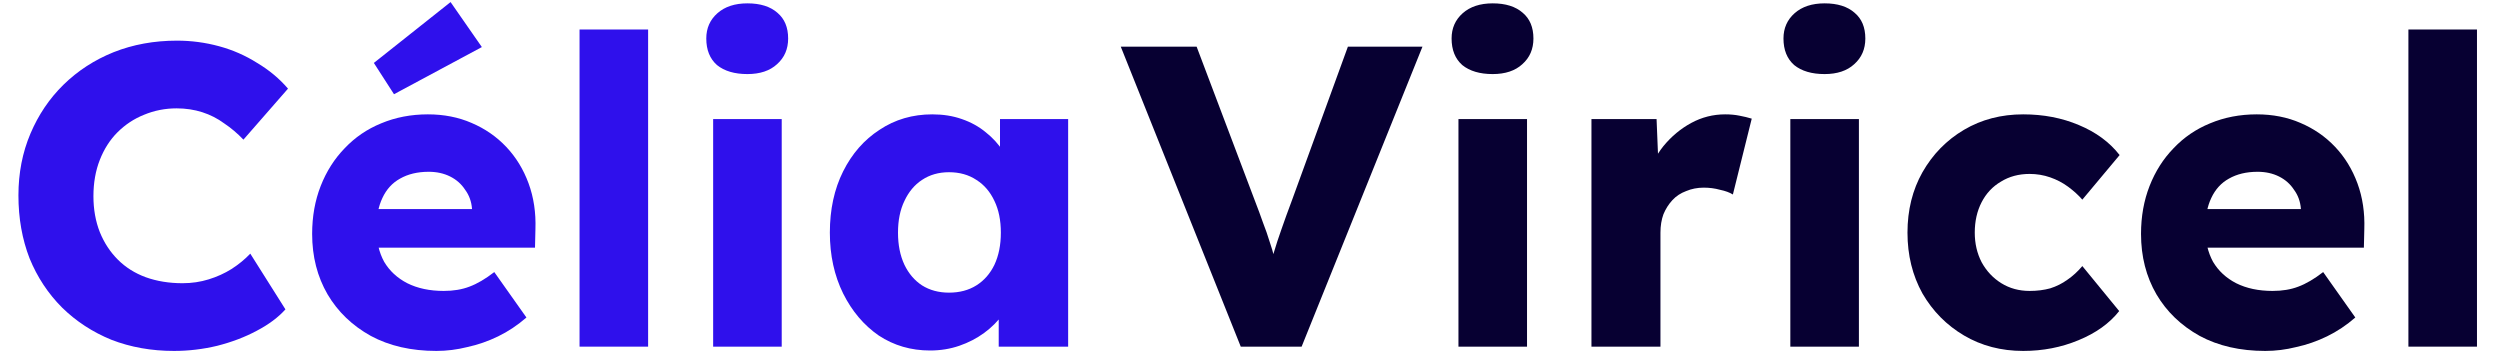
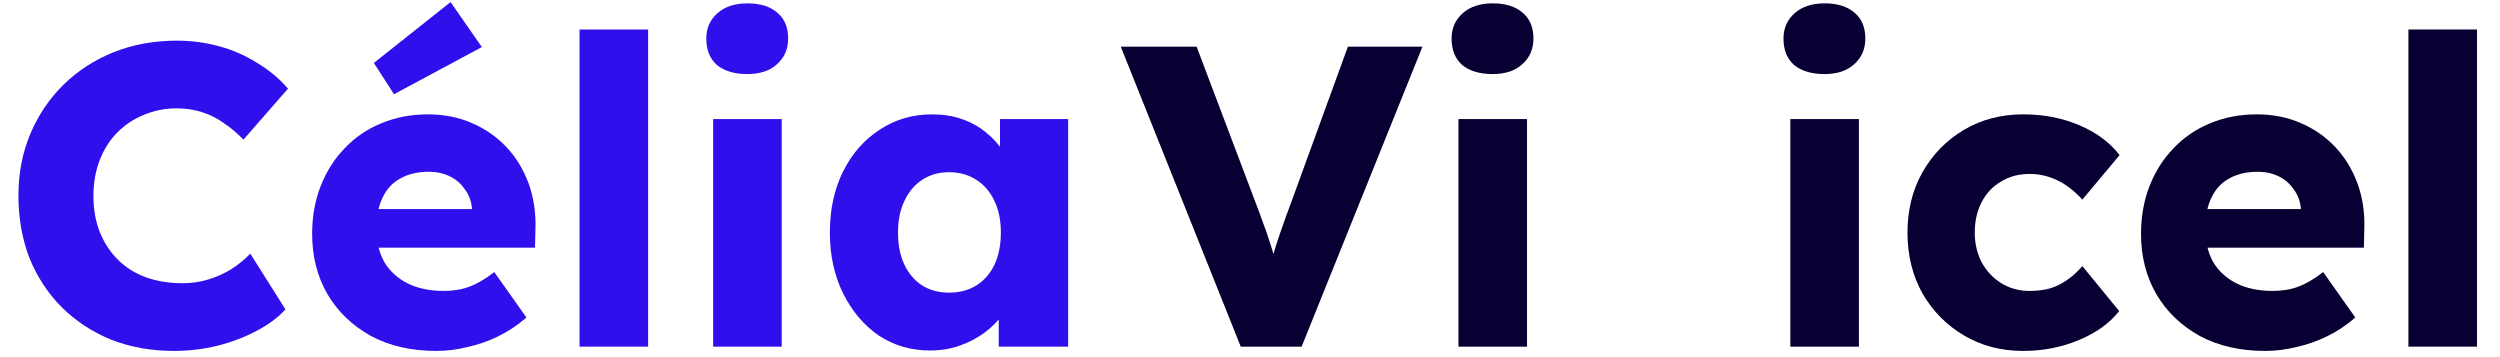
<svg xmlns="http://www.w3.org/2000/svg" width="105" height="15" viewBox="0 0 105 15" fill="none">
  <path d="M7.308 14.739C6.36 14.739 5.484 14.583 4.68 14.271C3.888 13.947 3.198 13.497 2.61 12.921C2.022 12.333 1.566 11.643 1.242 10.851C0.93 10.047 0.774 9.165 0.774 8.205C0.774 7.269 0.942 6.405 1.278 5.613C1.614 4.821 2.076 4.137 2.664 3.561C3.264 2.973 3.966 2.517 4.77 2.193C5.586 1.869 6.474 1.707 7.434 1.707C8.034 1.707 8.622 1.785 9.198 1.941C9.774 2.097 10.308 2.331 10.8 2.643C11.304 2.943 11.736 3.303 12.096 3.723L10.224 5.865C9.972 5.601 9.702 5.373 9.414 5.181C9.138 4.977 8.832 4.821 8.496 4.713C8.16 4.605 7.8 4.551 7.416 4.551C6.936 4.551 6.48 4.641 6.048 4.821C5.628 4.989 5.256 5.235 4.932 5.559C4.62 5.871 4.374 6.255 4.194 6.711C4.014 7.167 3.924 7.677 3.924 8.241C3.924 8.793 4.014 9.297 4.194 9.753C4.374 10.197 4.626 10.581 4.95 10.905C5.274 11.229 5.664 11.475 6.12 11.643C6.588 11.811 7.104 11.895 7.668 11.895C8.052 11.895 8.418 11.841 8.766 11.733C9.114 11.625 9.432 11.481 9.72 11.301C10.02 11.109 10.284 10.893 10.512 10.653L11.988 12.993C11.688 13.329 11.286 13.629 10.782 13.893C10.29 14.157 9.738 14.367 9.126 14.523C8.526 14.667 7.92 14.739 7.308 14.739Z" fill="#2F10EC" />
  <path d="M18.33 14.739C17.274 14.739 16.356 14.529 15.576 14.109C14.796 13.677 14.19 13.095 13.758 12.363C13.326 11.619 13.11 10.773 13.11 9.825C13.11 9.093 13.23 8.421 13.47 7.809C13.71 7.197 14.046 6.669 14.478 6.225C14.91 5.769 15.42 5.421 16.008 5.181C16.608 4.929 17.262 4.803 17.97 4.803C18.642 4.803 19.254 4.923 19.806 5.163C20.37 5.403 20.856 5.739 21.264 6.171C21.672 6.603 21.984 7.113 22.2 7.701C22.416 8.289 22.512 8.931 22.488 9.627L22.47 10.401H14.856L14.442 8.781H20.13L19.824 9.123V8.763C19.8 8.463 19.704 8.199 19.536 7.971C19.38 7.731 19.17 7.545 18.906 7.413C18.642 7.281 18.342 7.215 18.006 7.215C17.538 7.215 17.136 7.311 16.8 7.503C16.476 7.683 16.23 7.953 16.062 8.313C15.894 8.661 15.81 9.093 15.81 9.609C15.81 10.137 15.918 10.599 16.134 10.995C16.362 11.379 16.686 11.679 17.106 11.895C17.538 12.111 18.048 12.219 18.636 12.219C19.044 12.219 19.404 12.159 19.716 12.039C20.04 11.919 20.388 11.715 20.76 11.427L22.11 13.335C21.738 13.659 21.342 13.923 20.922 14.127C20.502 14.331 20.07 14.481 19.626 14.577C19.194 14.685 18.762 14.739 18.33 14.739ZM16.548 3.957L15.702 2.643L18.924 0.087L20.238 1.977L16.548 3.957Z" fill="#2F10EC" />
  <path d="M24.341 14.559V1.239H27.221V14.559H24.341Z" fill="#2F10EC" />
  <path d="M29.952 14.559V5.001H32.832V14.559H29.952ZM31.392 3.111C30.852 3.111 30.426 2.985 30.114 2.733C29.814 2.469 29.664 2.097 29.664 1.617C29.664 1.185 29.82 0.831 30.132 0.555C30.444 0.279 30.864 0.141 31.392 0.141C31.932 0.141 32.352 0.273 32.652 0.537C32.952 0.789 33.102 1.149 33.102 1.617C33.102 2.061 32.946 2.421 32.634 2.697C32.334 2.973 31.92 3.111 31.392 3.111Z" fill="#2F10EC" />
  <path d="M39.066 14.721C38.262 14.721 37.542 14.511 36.906 14.091C36.282 13.659 35.784 13.071 35.412 12.327C35.04 11.571 34.854 10.719 34.854 9.771C34.854 8.799 35.04 7.941 35.412 7.197C35.784 6.453 36.294 5.871 36.942 5.451C37.59 5.019 38.328 4.803 39.156 4.803C39.612 4.803 40.026 4.869 40.398 5.001C40.782 5.133 41.118 5.319 41.406 5.559C41.694 5.787 41.94 6.057 42.144 6.369C42.348 6.669 42.498 6.993 42.594 7.341L42 7.269V5.001H44.862V14.559H41.946V12.255L42.594 12.237C42.498 12.573 42.342 12.891 42.126 13.191C41.91 13.491 41.646 13.755 41.334 13.983C41.022 14.211 40.674 14.391 40.29 14.523C39.906 14.655 39.498 14.721 39.066 14.721ZM39.858 12.291C40.302 12.291 40.686 12.189 41.01 11.985C41.334 11.781 41.586 11.493 41.766 11.121C41.946 10.737 42.036 10.287 42.036 9.771C42.036 9.255 41.946 8.811 41.766 8.439C41.586 8.055 41.334 7.761 41.01 7.557C40.686 7.341 40.302 7.233 39.858 7.233C39.426 7.233 39.048 7.341 38.724 7.557C38.412 7.761 38.166 8.055 37.986 8.439C37.806 8.811 37.716 9.255 37.716 9.771C37.716 10.287 37.806 10.737 37.986 11.121C38.166 11.493 38.412 11.781 38.724 11.985C39.048 12.189 39.426 12.291 39.858 12.291Z" fill="#2F10EC" />
  <path d="M52.112 14.559L47.072 1.959H50.258L52.688 8.385C52.832 8.757 52.952 9.081 53.048 9.357C53.156 9.633 53.246 9.891 53.318 10.131C53.402 10.371 53.474 10.617 53.534 10.869C53.606 11.109 53.684 11.385 53.768 11.697H53.21C53.306 11.289 53.402 10.929 53.498 10.617C53.594 10.293 53.702 9.963 53.822 9.627C53.942 9.279 54.092 8.865 54.272 8.385L56.612 1.959H59.744L54.668 14.559H52.112Z" fill="#070032" />
  <path d="M61.255 14.559V5.001H64.135V14.559H61.255ZM62.694 3.111C62.154 3.111 61.728 2.985 61.416 2.733C61.117 2.469 60.967 2.097 60.967 1.617C60.967 1.185 61.123 0.831 61.434 0.555C61.746 0.279 62.166 0.141 62.694 0.141C63.234 0.141 63.654 0.273 63.955 0.537C64.254 0.789 64.404 1.149 64.404 1.617C64.404 2.061 64.249 2.421 63.937 2.697C63.636 2.973 63.222 3.111 62.694 3.111Z" fill="#070032" />
-   <path d="M66.841 14.559V5.001H69.576L69.703 8.115L69.162 7.521C69.306 7.005 69.54 6.543 69.865 6.135C70.201 5.727 70.591 5.403 71.034 5.163C71.478 4.923 71.953 4.803 72.457 4.803C72.672 4.803 72.871 4.821 73.05 4.857C73.243 4.893 73.416 4.935 73.573 4.983L72.781 8.169C72.648 8.085 72.469 8.019 72.24 7.971C72.025 7.911 71.796 7.881 71.556 7.881C71.293 7.881 71.046 7.929 70.819 8.025C70.591 8.109 70.398 8.235 70.243 8.403C70.087 8.571 69.96 8.769 69.865 8.997C69.781 9.225 69.739 9.483 69.739 9.771V14.559H66.841Z" fill="#070032" />
  <path d="M75.194 14.559V5.001H78.074V14.559H75.194ZM76.634 3.111C76.094 3.111 75.668 2.985 75.356 2.733C75.056 2.469 74.906 2.097 74.906 1.617C74.906 1.185 75.062 0.831 75.374 0.555C75.686 0.279 76.106 0.141 76.634 0.141C77.174 0.141 77.594 0.273 77.894 0.537C78.194 0.789 78.344 1.149 78.344 1.617C78.344 2.061 78.188 2.421 77.876 2.697C77.576 2.973 77.162 3.111 76.634 3.111Z" fill="#070032" />
  <path d="M84.974 14.739C84.05 14.739 83.222 14.523 82.49 14.091C81.758 13.659 81.176 13.071 80.744 12.327C80.324 11.571 80.114 10.719 80.114 9.771C80.114 8.823 80.324 7.977 80.744 7.233C81.176 6.477 81.758 5.883 82.49 5.451C83.222 5.019 84.05 4.803 84.974 4.803C85.826 4.803 86.606 4.953 87.314 5.253C88.034 5.553 88.604 5.973 89.024 6.513L87.458 8.385C87.29 8.193 87.092 8.013 86.864 7.845C86.636 7.677 86.384 7.545 86.108 7.449C85.832 7.353 85.544 7.305 85.244 7.305C84.788 7.305 84.386 7.413 84.038 7.629C83.69 7.833 83.42 8.121 83.228 8.493C83.036 8.865 82.94 9.291 82.94 9.771C82.94 10.227 83.036 10.641 83.228 11.013C83.432 11.385 83.708 11.679 84.056 11.895C84.404 12.111 84.8 12.219 85.244 12.219C85.556 12.219 85.844 12.183 86.108 12.111C86.372 12.027 86.612 11.907 86.828 11.751C87.056 11.595 87.266 11.403 87.458 11.175L89.006 13.065C88.598 13.581 88.028 13.989 87.296 14.289C86.576 14.589 85.802 14.739 84.974 14.739Z" fill="#070032" />
  <path d="M95.143 14.739C94.087 14.739 93.169 14.529 92.389 14.109C91.609 13.677 91.003 13.095 90.571 12.363C90.139 11.619 89.923 10.773 89.923 9.825C89.923 9.093 90.043 8.421 90.283 7.809C90.523 7.197 90.859 6.669 91.291 6.225C91.723 5.769 92.233 5.421 92.821 5.181C93.421 4.929 94.075 4.803 94.783 4.803C95.455 4.803 96.067 4.923 96.619 5.163C97.183 5.403 97.669 5.739 98.077 6.171C98.485 6.603 98.797 7.113 99.013 7.701C99.229 8.289 99.325 8.931 99.301 9.627L99.283 10.401H91.669L91.255 8.781H96.943L96.637 9.123V8.763C96.613 8.463 96.517 8.199 96.349 7.971C96.193 7.731 95.983 7.545 95.719 7.413C95.455 7.281 95.155 7.215 94.819 7.215C94.351 7.215 93.949 7.311 93.613 7.503C93.289 7.683 93.043 7.953 92.875 8.313C92.707 8.661 92.623 9.093 92.623 9.609C92.623 10.137 92.731 10.599 92.947 10.995C93.175 11.379 93.499 11.679 93.919 11.895C94.351 12.111 94.861 12.219 95.449 12.219C95.857 12.219 96.217 12.159 96.529 12.039C96.853 11.919 97.201 11.715 97.573 11.427L98.923 13.335C98.551 13.659 98.155 13.923 97.735 14.127C97.315 14.331 96.883 14.481 96.439 14.577C96.007 14.685 95.575 14.739 95.143 14.739Z" fill="#070032" />
  <path d="M101.153 14.559V1.239H104.033V14.559H101.153Z" fill="#070032" />
</svg>